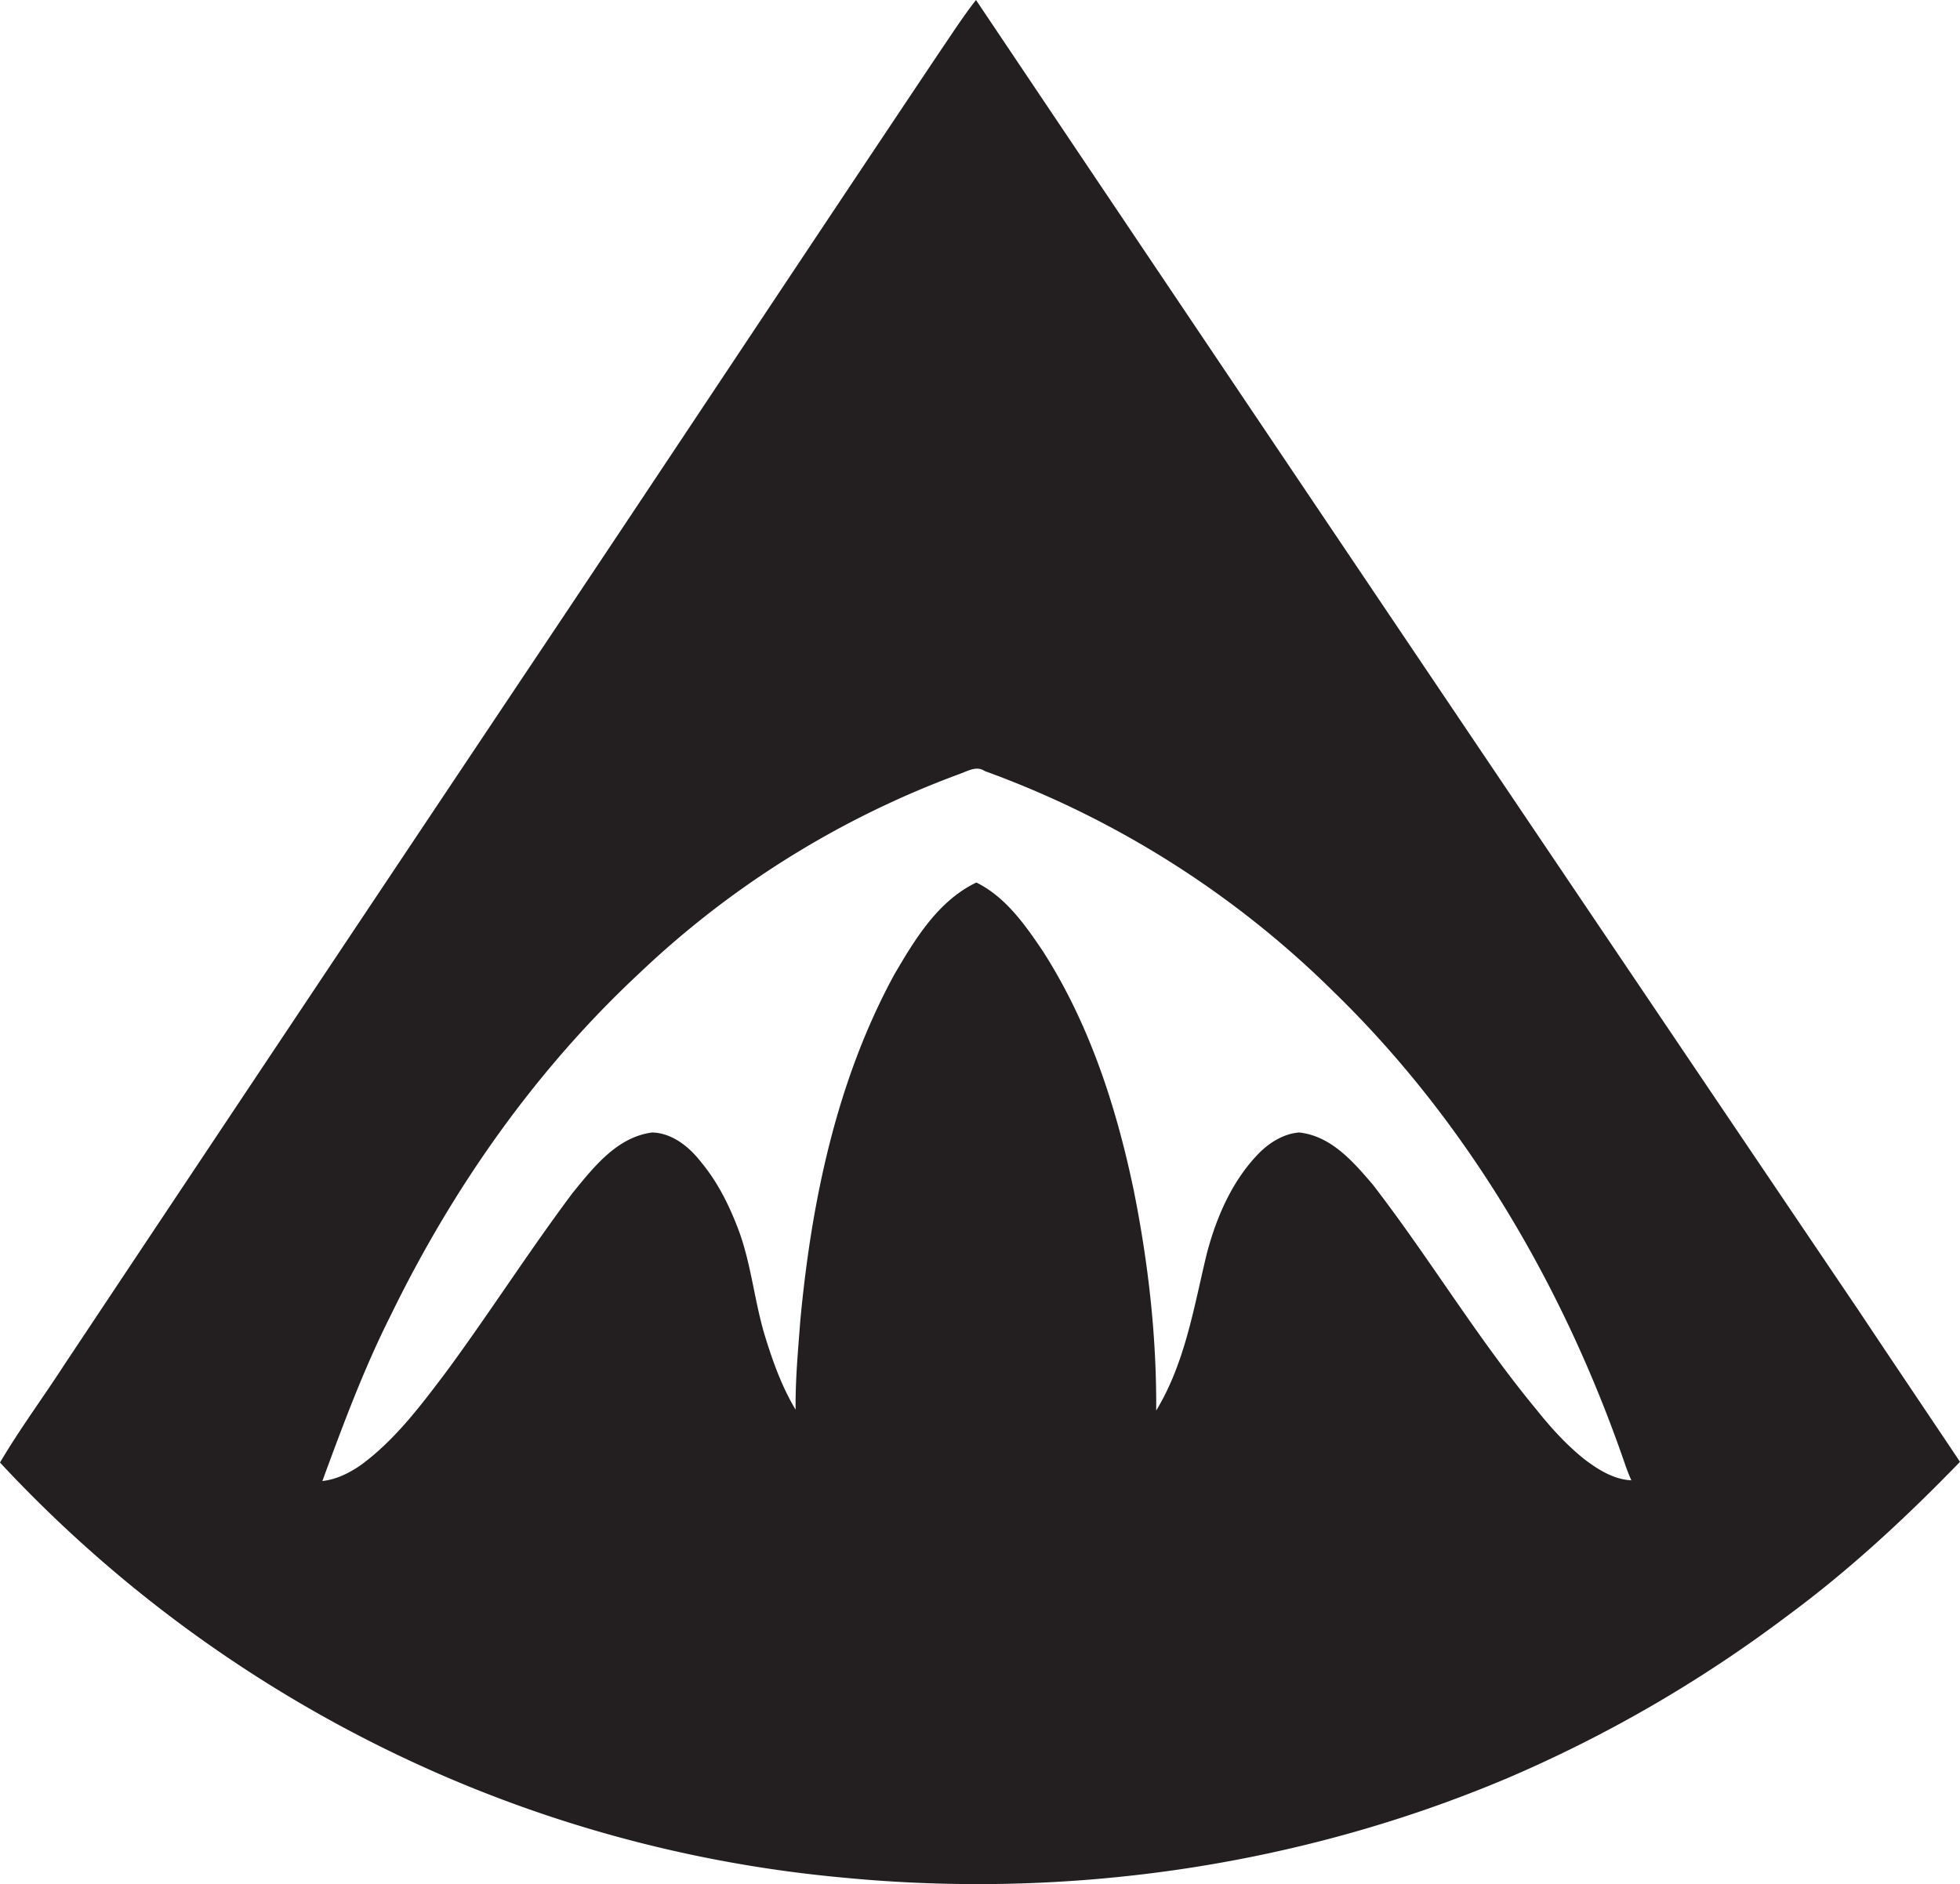
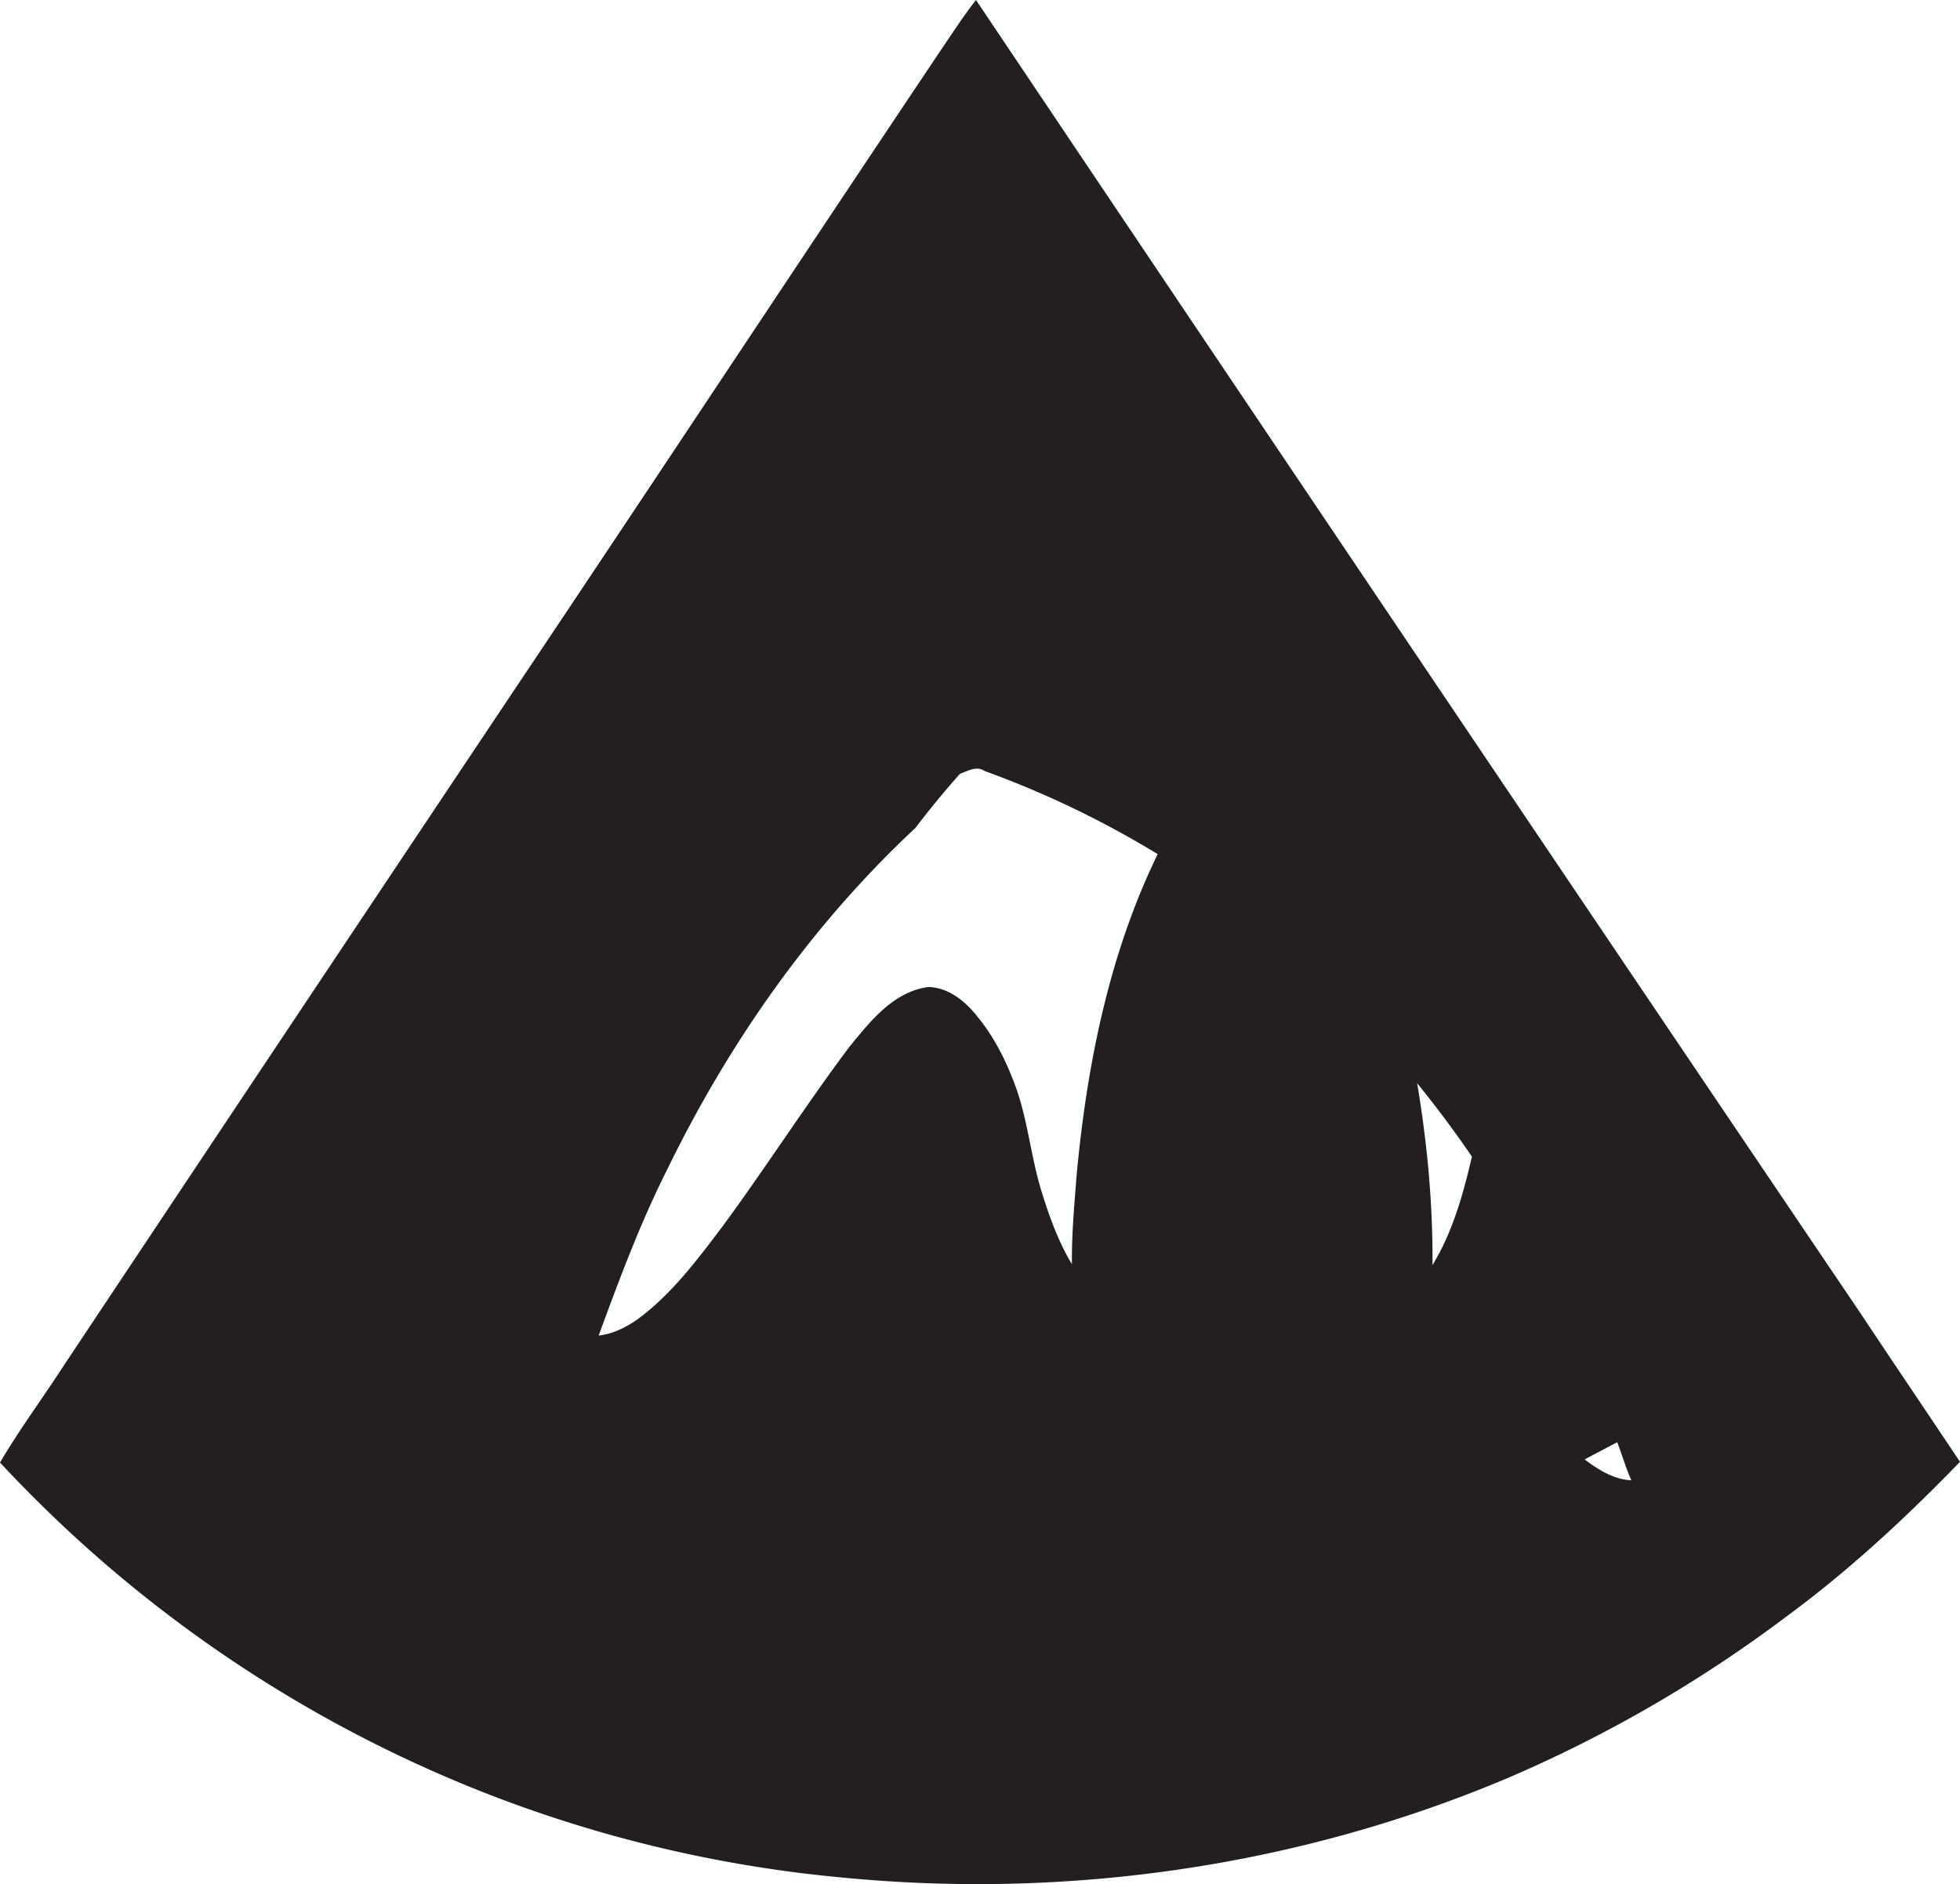
<svg xmlns="http://www.w3.org/2000/svg" id="Layer_1" data-name="Layer 1" viewBox="0 0 1123.6 1080">
  <title>biseeise_Watermelon_flat_black_logo_White_background_9c2c9936-a4ad-4ef1-9c0e-a0f2ce10c021</title>
-   <path d="M1066.8,753.2Q812.5,377,559.5,0c-7.3,9.3-13.7,19.3-20.4,29.1-81.5,121.7-162.3,244-243.8,365.7Q165.8,588.6,36.7,782.6C24.6,801.3,11.3,819.2,0,838.4a757.9,757.9,0,0,0,259.4,181.8,749.8,749.8,0,0,0,223.5,56.1c129.2,12.6,261.6-6.4,381.3-57a769,769,0,0,0,160.4-93c35.7-26.3,68.2-56.5,99-88.3C1104.7,809.7,1085.6,781.5,1066.8,753.2ZM908.4,836.6c-10.3-8.2-19.3-18.1-27.5-28.4-34-41-61.4-87-93.9-129.1-11.2-13.1-23.9-27.9-42.2-29.9-8.5.6-16.4,5.4-22.4,11.2-15.8,15.8-25,37-30.6,58.3-7.4,30.6-12.4,62.6-29,89.9,0.3-42.3-4.5-84.4-12.8-125.9-10-48.1-25.5-95.9-52.2-137.5-10.2-15.1-21.3-31-38.1-39.3-22,10.6-35.1,32.4-47,52.7-33.1,60.8-47.5,129.9-53.9,198.3-1.3,17-2.9,34.1-2.7,51.2-7.9-13.1-13.1-27.7-17.6-42.3-6.4-21.1-8-43.5-16.4-64-5-12.7-11.4-25-20.1-35.5-6.8-8.8-16.6-16.8-28.1-17.1-20.2,2.6-33.6,19.9-45.6,34.6-25.1,33.5-47.6,68.8-72.4,102.5-14.5,19.2-29.2,38.9-48.7,53.3-6.7,4.7-14.2,8.5-22.4,9.4,11.8-32.1,23.7-64.2,39.1-94.8,35.5-73,82.9-140.6,142.4-196.1A534.3,534.3,0,0,1,550.3,443.6c4.5-1.6,9.6-4.8,14.2-1.6A552,552,0,0,1,764.8,568.8c77,74.9,132.4,170.3,167.1,271.5,1,2.8,2.1,5.6,3.3,8.3C925.1,848.1,916.2,842.5,908.4,836.6Z" fill="#231f20" />
+   <path d="M1066.8,753.2Q812.5,377,559.5,0c-7.3,9.3-13.7,19.3-20.4,29.1-81.5,121.7-162.3,244-243.8,365.7Q165.8,588.6,36.7,782.6C24.6,801.3,11.3,819.2,0,838.4a757.9,757.9,0,0,0,259.4,181.8,749.8,749.8,0,0,0,223.5,56.1c129.2,12.6,261.6-6.4,381.3-57a769,769,0,0,0,160.4-93c35.7-26.3,68.2-56.5,99-88.3C1104.7,809.7,1085.6,781.5,1066.8,753.2Zc-10.3-8.2-19.3-18.1-27.5-28.4-34-41-61.4-87-93.9-129.1-11.2-13.1-23.9-27.9-42.2-29.9-8.5.6-16.4,5.4-22.4,11.2-15.8,15.8-25,37-30.6,58.3-7.4,30.6-12.4,62.6-29,89.9,0.3-42.3-4.5-84.4-12.8-125.9-10-48.1-25.5-95.9-52.2-137.5-10.2-15.1-21.3-31-38.1-39.3-22,10.6-35.1,32.4-47,52.7-33.1,60.8-47.5,129.9-53.9,198.3-1.3,17-2.9,34.1-2.7,51.2-7.9-13.1-13.1-27.7-17.6-42.3-6.4-21.1-8-43.5-16.4-64-5-12.7-11.4-25-20.1-35.5-6.8-8.8-16.6-16.8-28.1-17.1-20.2,2.6-33.6,19.9-45.6,34.6-25.1,33.5-47.6,68.8-72.4,102.5-14.5,19.2-29.2,38.9-48.7,53.3-6.7,4.7-14.2,8.5-22.4,9.4,11.8-32.1,23.7-64.2,39.1-94.8,35.5-73,82.9-140.6,142.4-196.1A534.3,534.3,0,0,1,550.3,443.6c4.5-1.6,9.6-4.8,14.2-1.6A552,552,0,0,1,764.8,568.8c77,74.9,132.4,170.3,167.1,271.5,1,2.8,2.1,5.6,3.3,8.3C925.1,848.1,916.2,842.5,908.4,836.6Z" fill="#231f20" />
</svg>